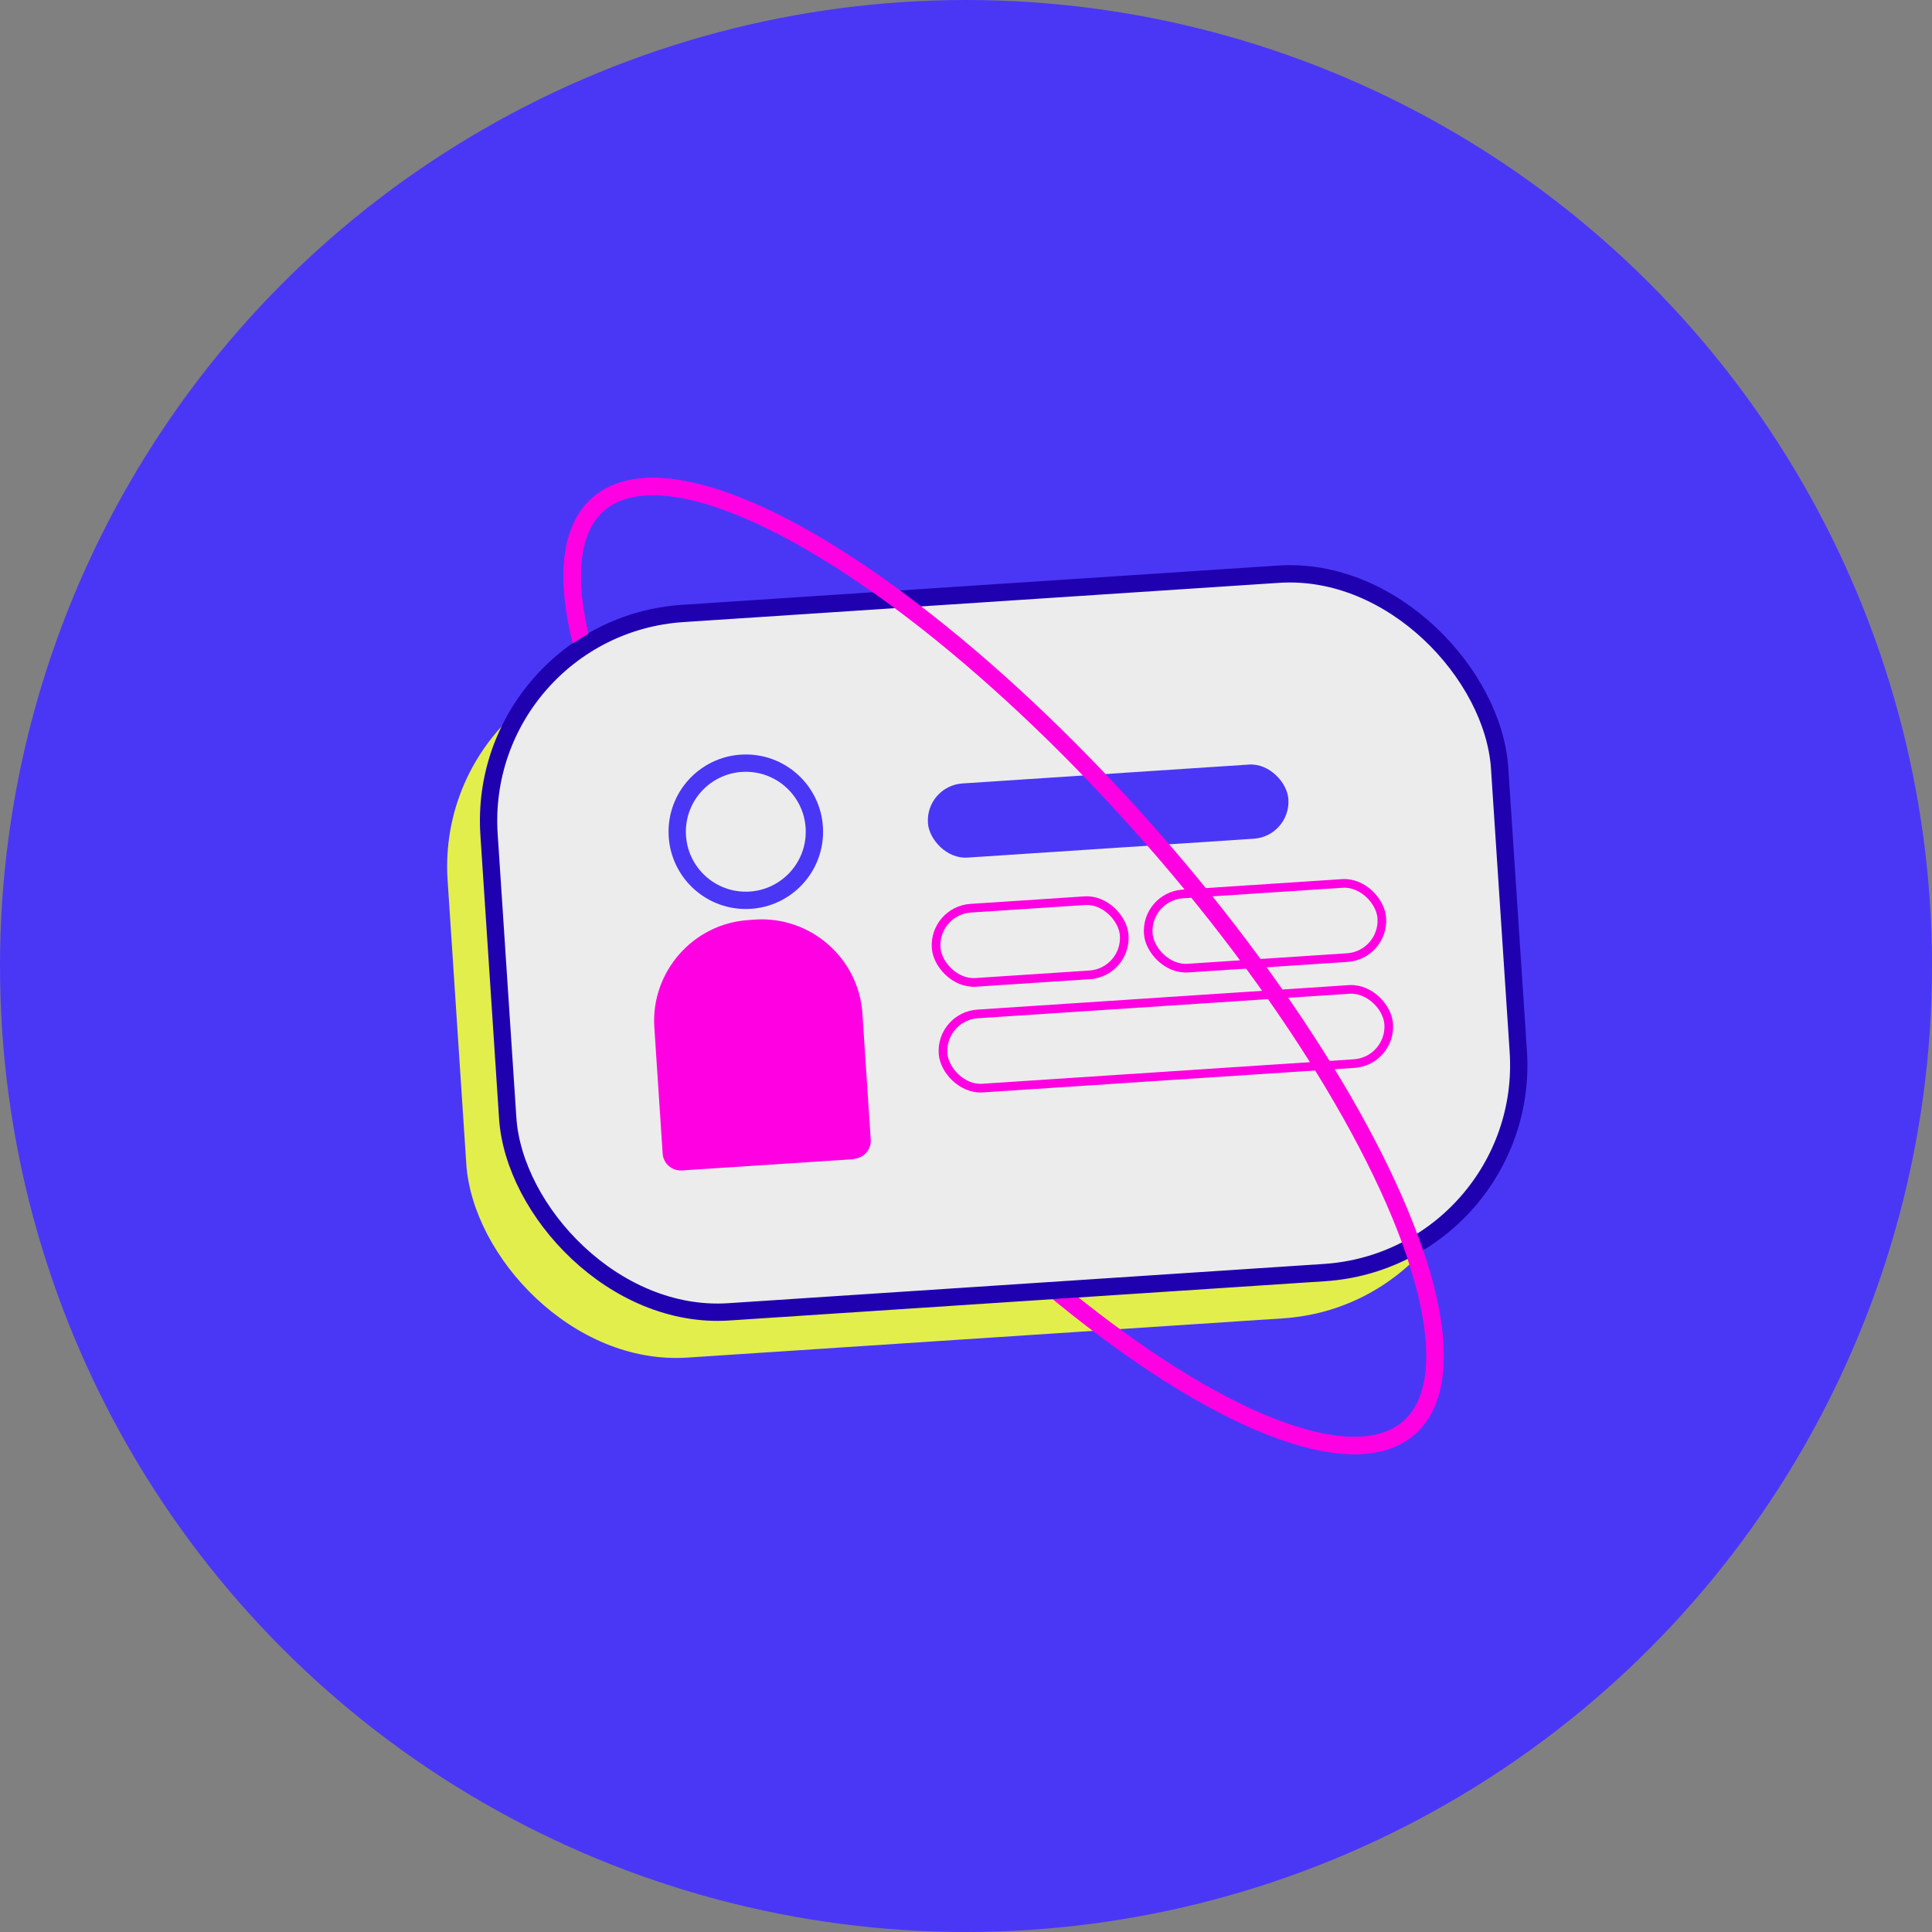
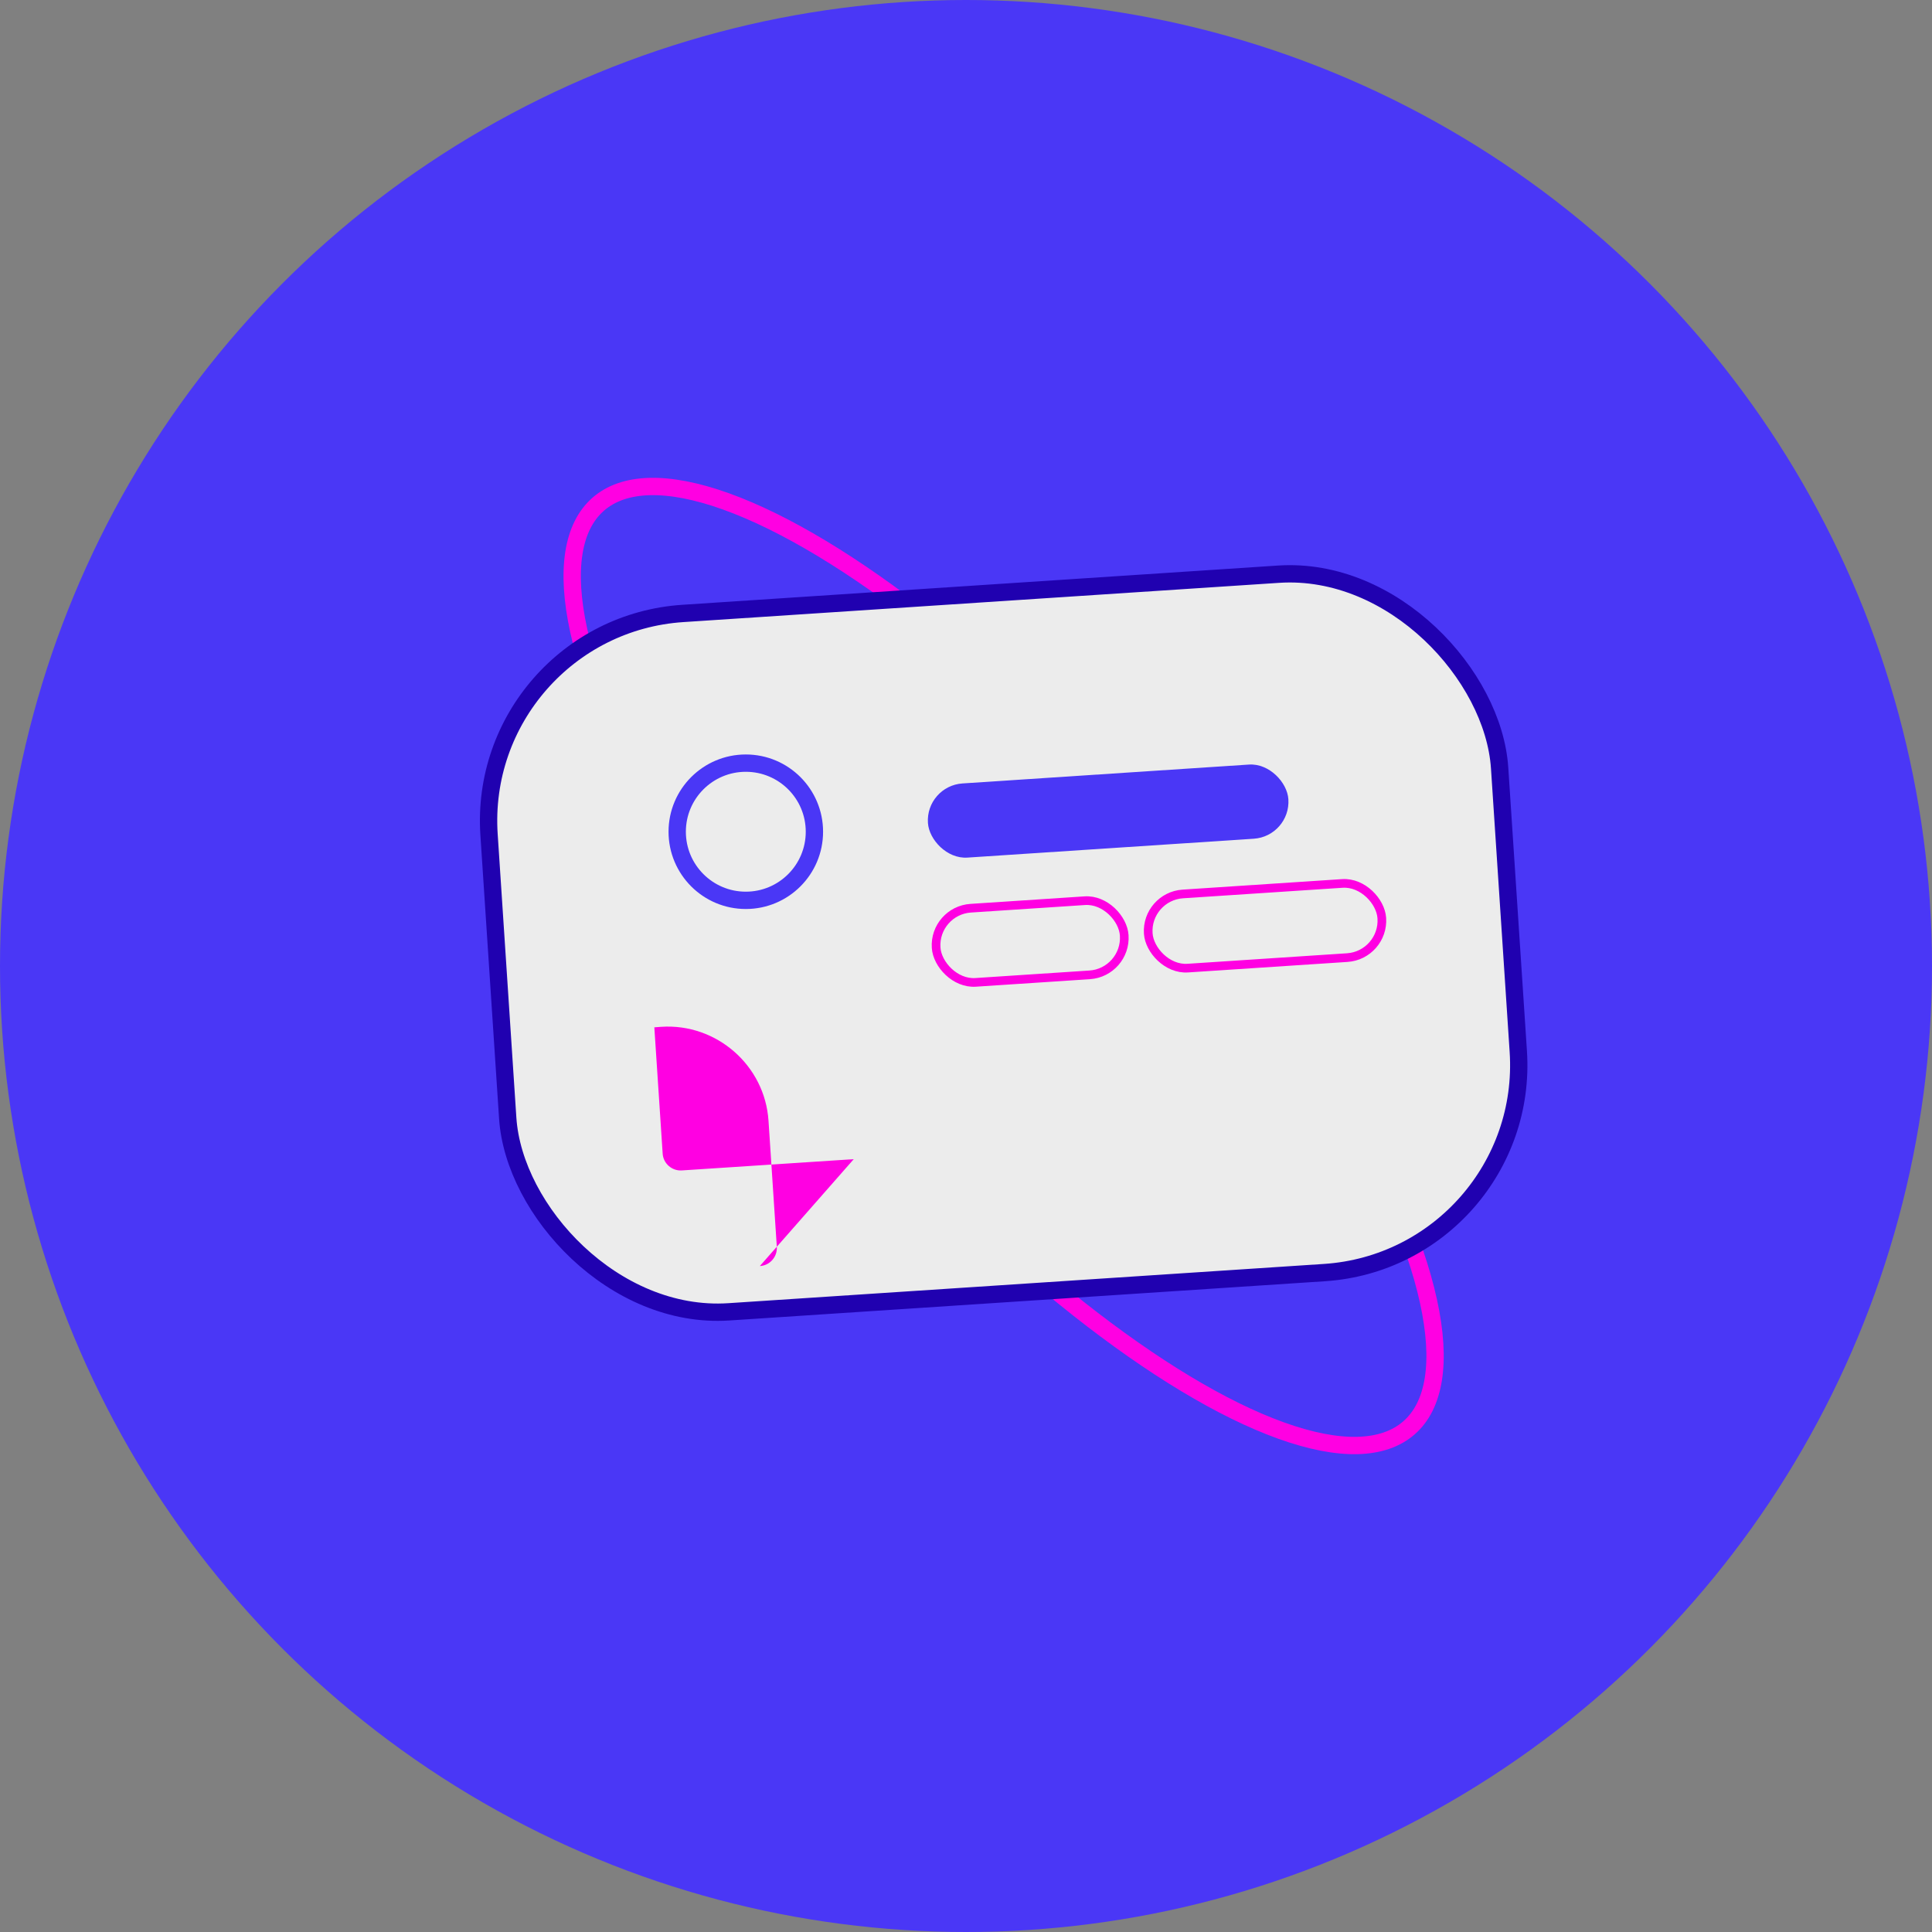
<svg xmlns="http://www.w3.org/2000/svg" id="Calque_2" viewBox="0 0 111.52 111.52">
  <rect x="0" y="0" width="111.52" height="111.52" fill="#808080" stroke="none" />
  <defs>
    <style>.cls-1,.cls-2,.cls-3,.cls-4{fill:none;}.cls-5{fill:#4a37f6;}.cls-6{fill:#ff00e2;}.cls-2{stroke:#4a37f6;}.cls-2,.cls-7,.cls-3,.cls-4{stroke-miterlimit:10;}.cls-8{fill:#e2ee4c;}.cls-7{fill:#ececec;stroke:#2001b0;}.cls-3{stroke-width:.5px;}.cls-3,.cls-4{stroke:#ff00e2;}.cls-9{clip-path:url(#clippath);}</style>
    <clipPath id="clippath">
-       <path class="cls-1" d="M30.52,25.57v60.38h54.82V25.57H30.52ZM59.33,75.09c-3.75-3.16-7.46-6.81-11.03-10.87-2.37-2.69-4.58-5.47-6.57-8.24h0c-3.31-4.6-5.97-9.14-7.74-13.19-.78-1.78-1.37-3.45-1.78-4.99.8-.67,1.69-1.24,2.64-1.7l.04.04c.36,1.63.99,3.46,1.85,5.44,2.75,6.31,7.66,13.64,13.81,20.65,3.82,4.35,8,8.38,12.08,11.66l.29.96-2.36.16-1.24.08Z" />
-     </clipPath>
+       </clipPath>
  </defs>
  <g id="ICONES">
    <circle class="cls-5" cx="55.76" cy="55.76" r="55.76" />
-     <rect class="cls-8" x="26.31" y="36.88" width="58.46" height="40.4" rx="12" ry="12" transform="translate(-3.63 3.77) rotate(-3.77)" />
    <ellipse class="cls-4" cx="57.93" cy="55.76" rx="11.32" ry="35.47" transform="translate(-22.39 52.09) rotate(-41.29)" />
    <rect class="cls-7" x="28.7" y="34.24" width="58.46" height="40.4" rx="12" ry="12" transform="translate(-3.45 3.92) rotate(-3.77)" />
    <rect class="cls-5" x="53.54" y="44.68" width="20.85" height="4.29" rx="2.14" ry="2.14" transform="translate(-2.94 4.3) rotate(-3.77)" />
    <rect class="cls-3" x="54.02" y="52.2" width="10.88" height="4.29" rx="2.14" ry="2.14" transform="translate(-3.44 4.03) rotate(-3.77)" />
    <rect class="cls-3" x="66.26" y="51.3" width="13.51" height="4.29" rx="2.14" ry="2.14" transform="translate(-3.35 4.91) rotate(-3.77)" />
-     <rect class="cls-3" x="54.41" y="57.82" width="25.78" height="4.29" rx="2.14" ry="2.14" transform="translate(-3.8 4.55) rotate(-3.77)" />
    <g class="cls-9">
      <ellipse class="cls-4" cx="57.93" cy="55.76" rx="11.32" ry="35.47" transform="translate(-22.39 52.09) rotate(-41.29)" />
    </g>
    <circle class="cls-2" cx="43.05" cy="48.01" r="3.96" />
-     <path class="cls-6" d="M49.28,66.91l-9.92.65c-.57.04-1.08-.4-1.11-.98l-.48-7.28c-.21-3.19,2.23-5.98,5.42-6.19l.4-.03c3.19-.21,5.98,2.23,6.19,5.42l.48,7.28c.04.57-.4,1.08-.98,1.11Z" />
+     <path class="cls-6" d="M49.28,66.91l-9.92.65c-.57.04-1.08-.4-1.11-.98l-.48-7.28l.4-.03c3.19-.21,5.98,2.23,6.19,5.42l.48,7.28c.04.57-.4,1.08-.98,1.11Z" />
  </g>
</svg>